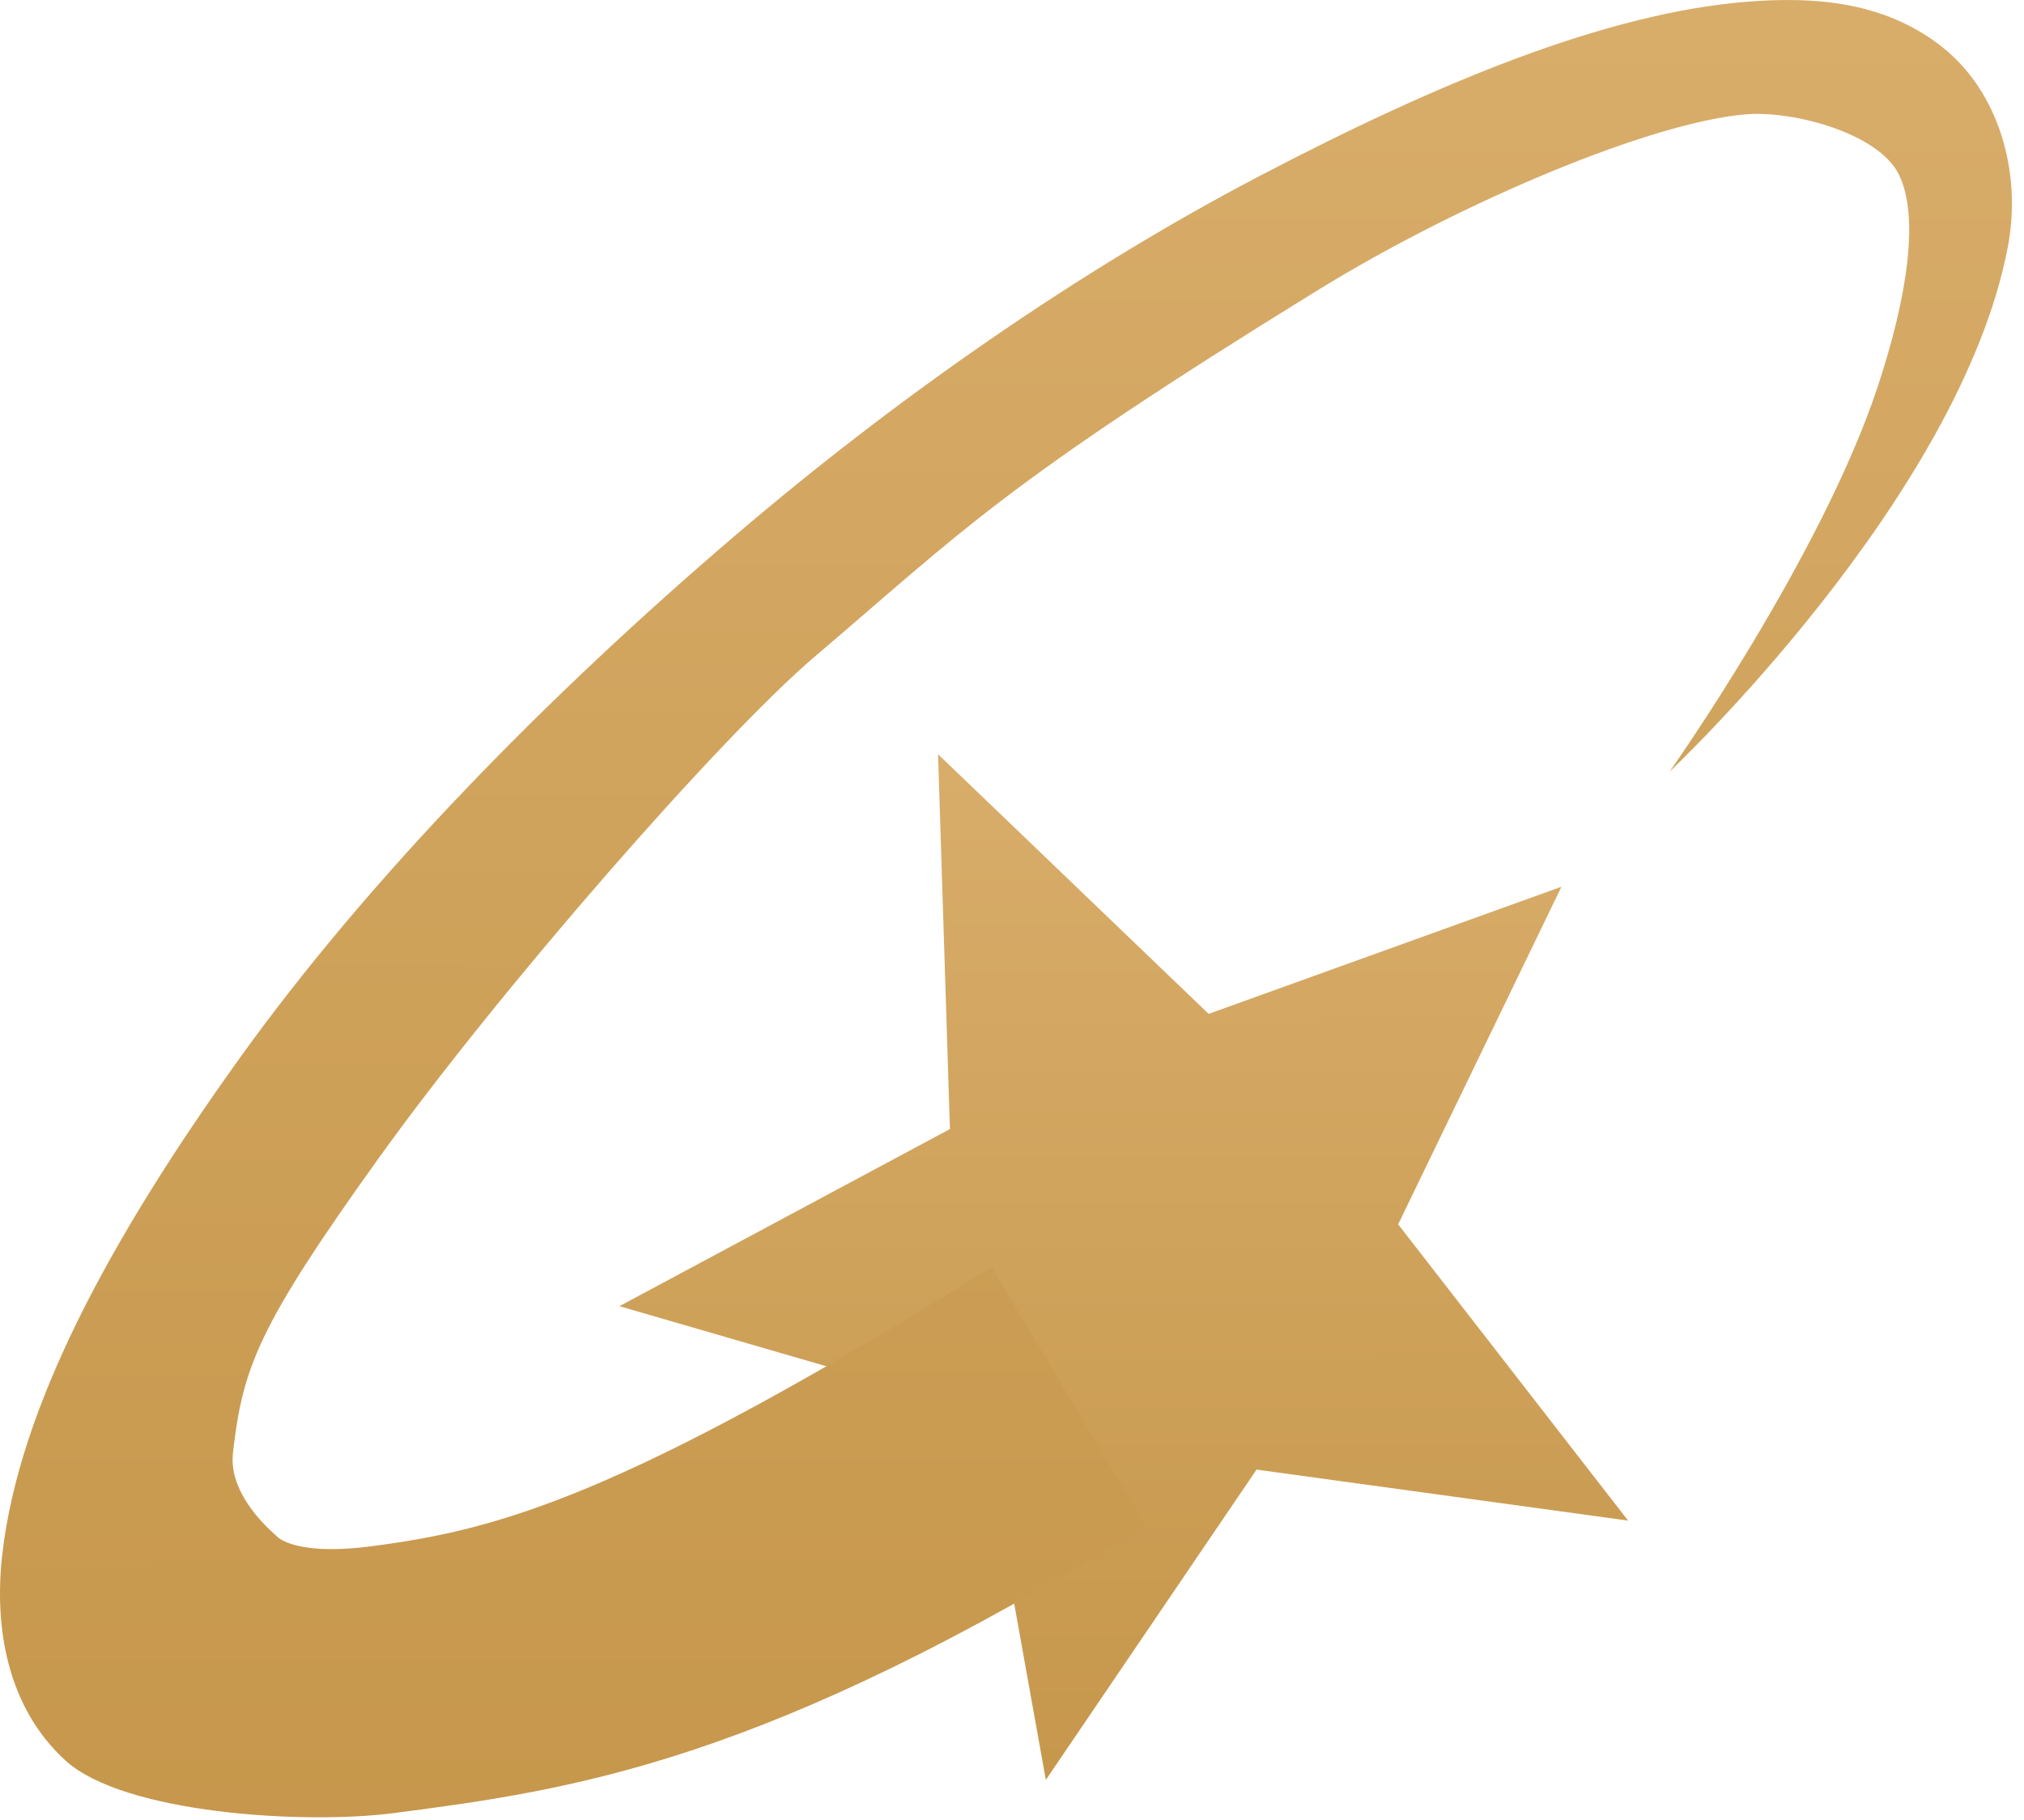
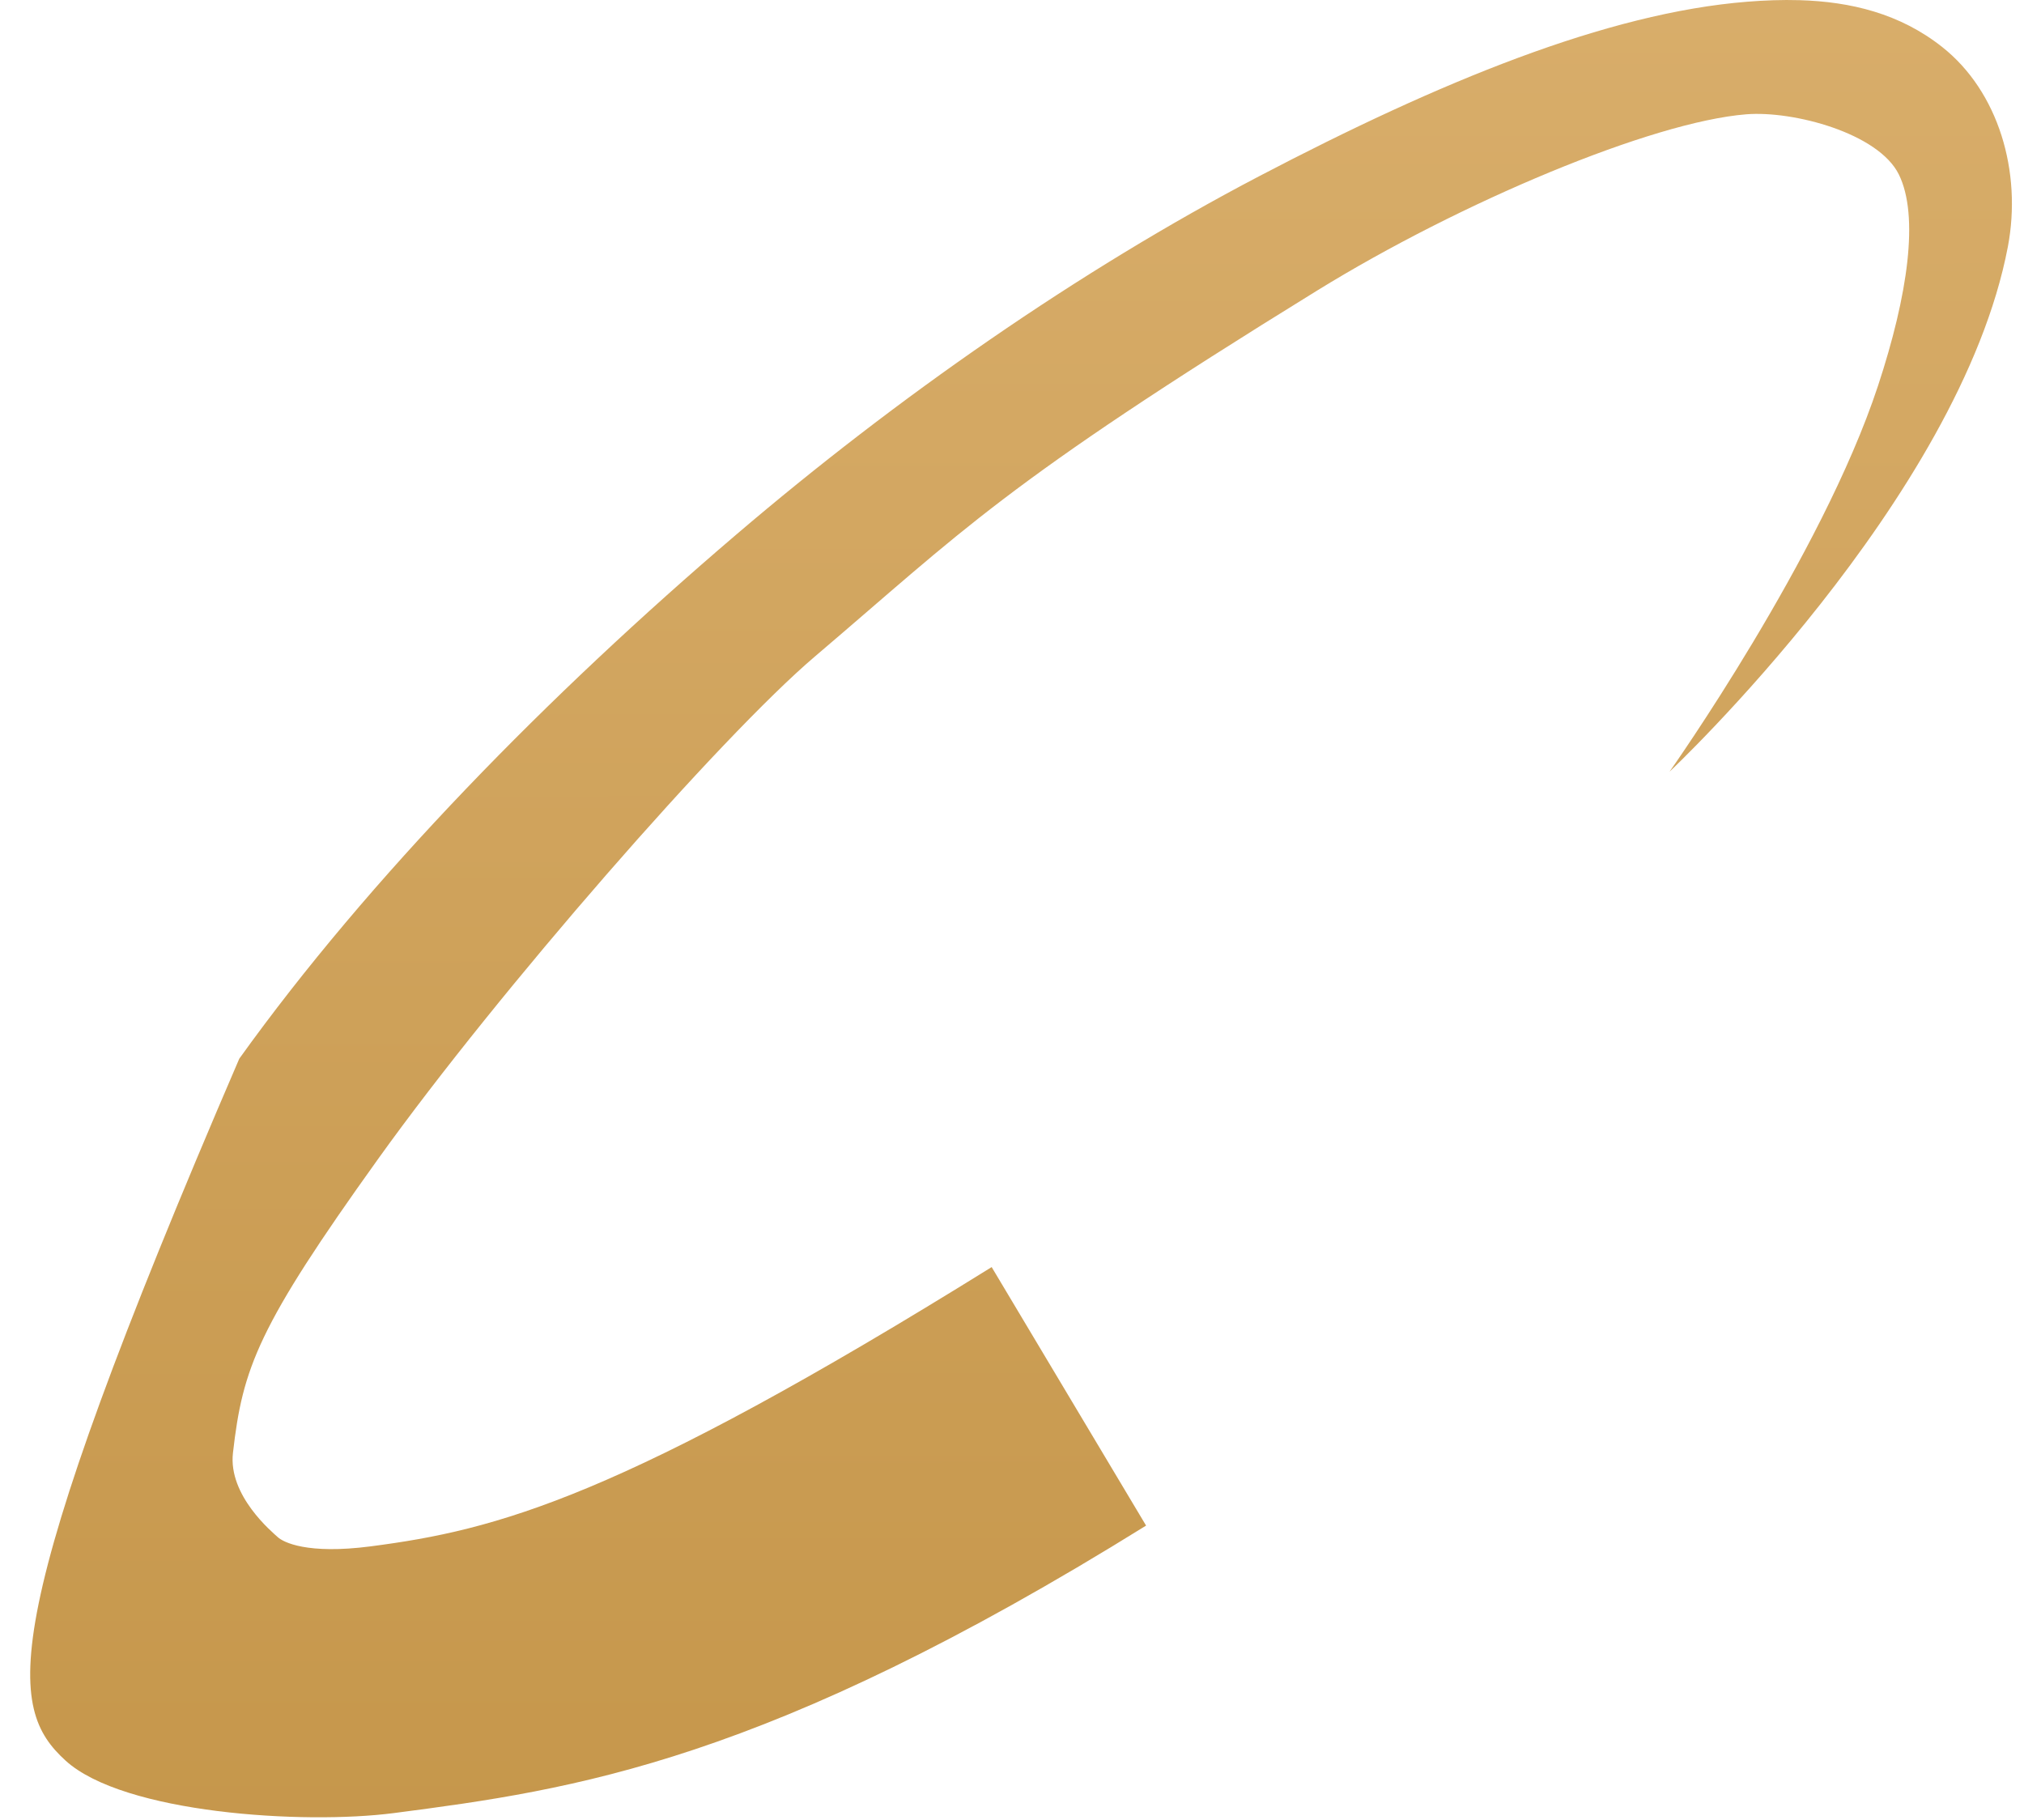
<svg xmlns="http://www.w3.org/2000/svg" width="129" height="116" viewBox="0 0 129 116" fill="none">
-   <path d="M103.767 96.915L80.087 93.664L66.657 113.437L62.431 89.911L39.477 83.249L60.544 71.96L59.787 48.07L77.034 64.619L99.52 56.516L89.112 78.032L103.767 96.915Z" fill="url(#paint0_linear_1142_50)" />
-   <path fill-rule="evenodd" clip-rule="evenodd" d="M114.677 0.011C113.583 -0.021 112.472 0.021 111.355 0.11C102.419 0.824 91.757 5.209 80.255 11.23C68.754 17.25 57.152 25.342 46.936 34.062C34.964 44.28 23.515 55.95 15.25 67.476C6.985 79.002 1.212 89.707 0.143 99.087C-0.391 103.777 0.488 108.847 4.18 112.212C7.872 115.577 19.329 116.304 25.098 115.556C36.636 114.059 48.774 112.317 73.046 97.233L63.204 80.757C39.509 95.482 31.696 97.509 23.611 98.558C19.568 99.082 18.059 98.292 17.706 97.971C17.354 97.65 14.537 95.321 14.847 92.604C15.466 87.17 16.419 84.576 24.12 73.836C31.821 63.097 45.946 46.938 51.93 41.848C61.437 33.762 63.833 30.925 83.949 18.518C93.096 12.876 105.284 7.766 111.298 7.285C114.305 7.045 119.729 8.487 121.025 11.123C122.321 13.758 121.61 18.786 119.691 24.602C116.101 35.484 106.409 49.182 106.409 49.182C106.409 49.182 124.919 31.787 127.972 15.723C128.878 10.951 127.378 5.838 123.787 2.996C121.092 0.864 117.96 0.106 114.677 0.01L114.677 0.011Z" fill="url(#paint1_linear_1142_50)" />
+   <path fill-rule="evenodd" clip-rule="evenodd" d="M114.677 0.011C113.583 -0.021 112.472 0.021 111.355 0.11C102.419 0.824 91.757 5.209 80.255 11.23C68.754 17.25 57.152 25.342 46.936 34.062C34.964 44.28 23.515 55.95 15.25 67.476C-0.391 103.777 0.488 108.847 4.18 112.212C7.872 115.577 19.329 116.304 25.098 115.556C36.636 114.059 48.774 112.317 73.046 97.233L63.204 80.757C39.509 95.482 31.696 97.509 23.611 98.558C19.568 99.082 18.059 98.292 17.706 97.971C17.354 97.65 14.537 95.321 14.847 92.604C15.466 87.17 16.419 84.576 24.12 73.836C31.821 63.097 45.946 46.938 51.93 41.848C61.437 33.762 63.833 30.925 83.949 18.518C93.096 12.876 105.284 7.766 111.298 7.285C114.305 7.045 119.729 8.487 121.025 11.123C122.321 13.758 121.61 18.786 119.691 24.602C116.101 35.484 106.409 49.182 106.409 49.182C106.409 49.182 124.919 31.787 127.972 15.723C128.878 10.951 127.378 5.838 123.787 2.996C121.092 0.864 117.96 0.106 114.677 0.01L114.677 0.011Z" fill="url(#paint1_linear_1142_50)" />
  <defs>
    <linearGradient id="paint0_linear_1142_50" x1="71.659" y1="116.745" x2="71.582" y2="-37.488" gradientUnits="userSpaceOnUse">
      <stop stop-color="#C5964A" />
      <stop offset="1" stop-color="#F0CA92" />
    </linearGradient>
    <linearGradient id="paint1_linear_1142_50" x1="64.189" y1="121.686" x2="64.068" y2="-151.602" gradientUnits="userSpaceOnUse">
      <stop stop-color="#C5964A" />
      <stop offset="1" stop-color="#F0CA92" />
    </linearGradient>
  </defs>
</svg>